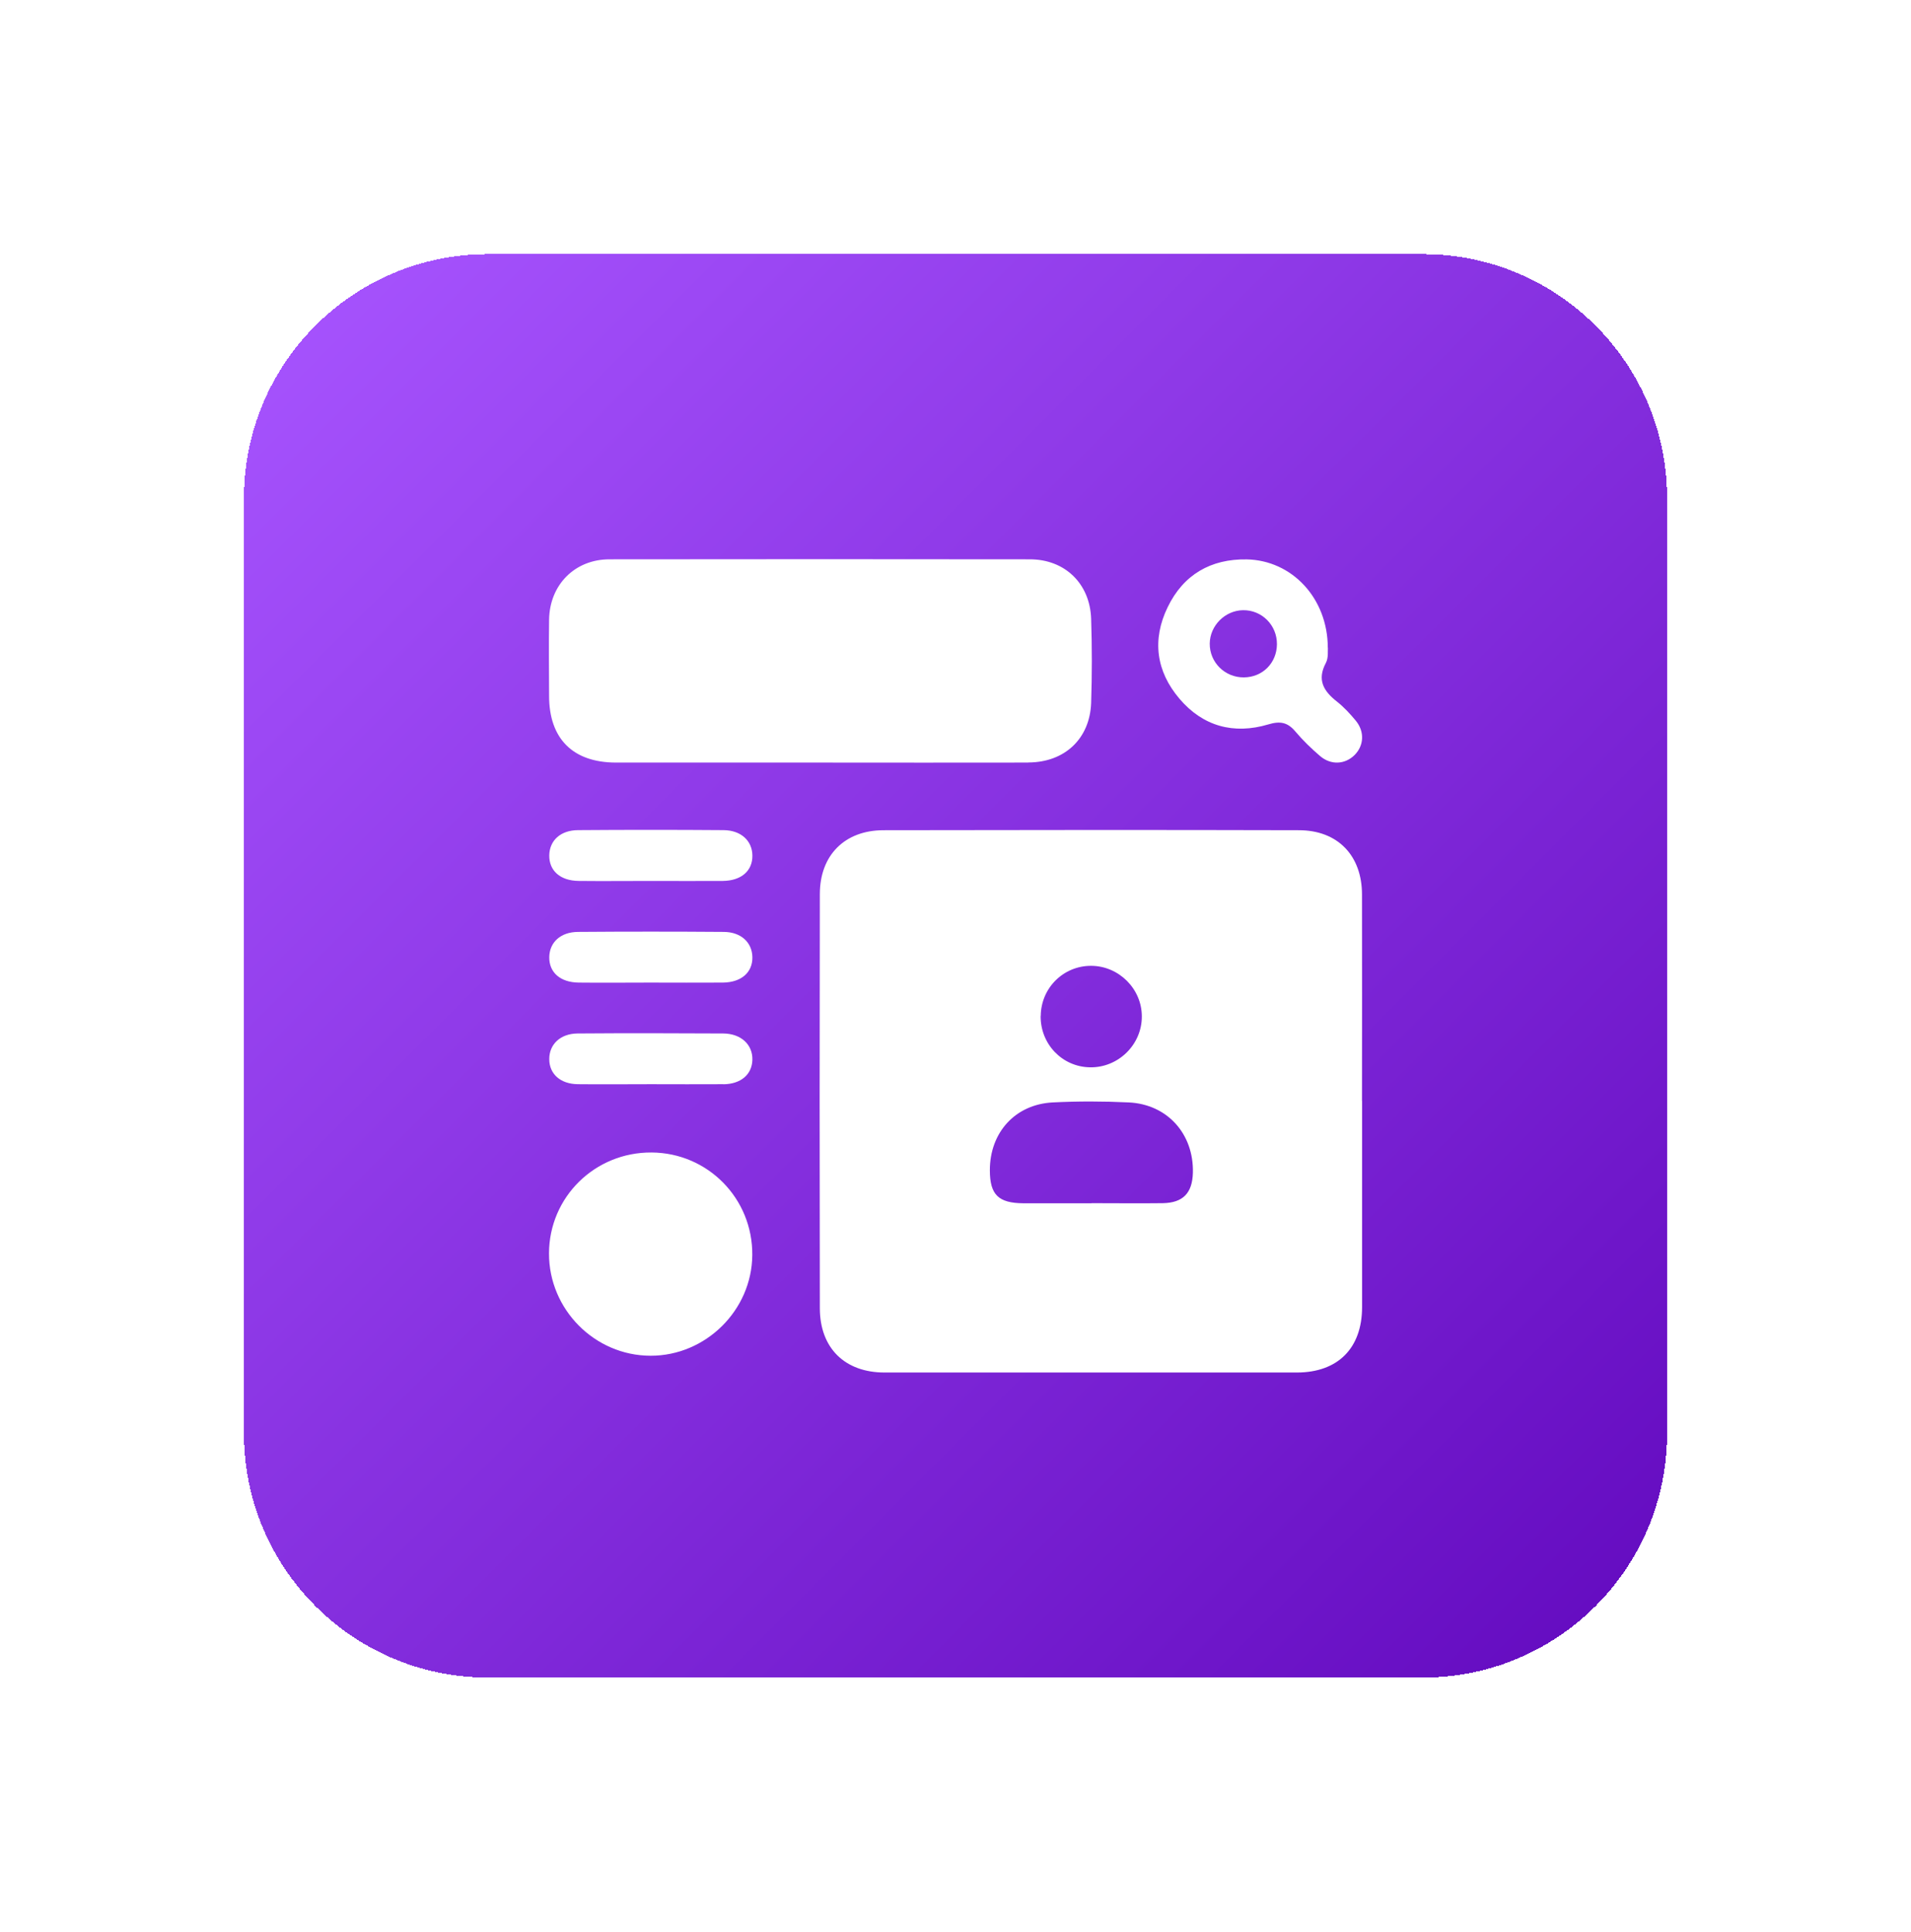
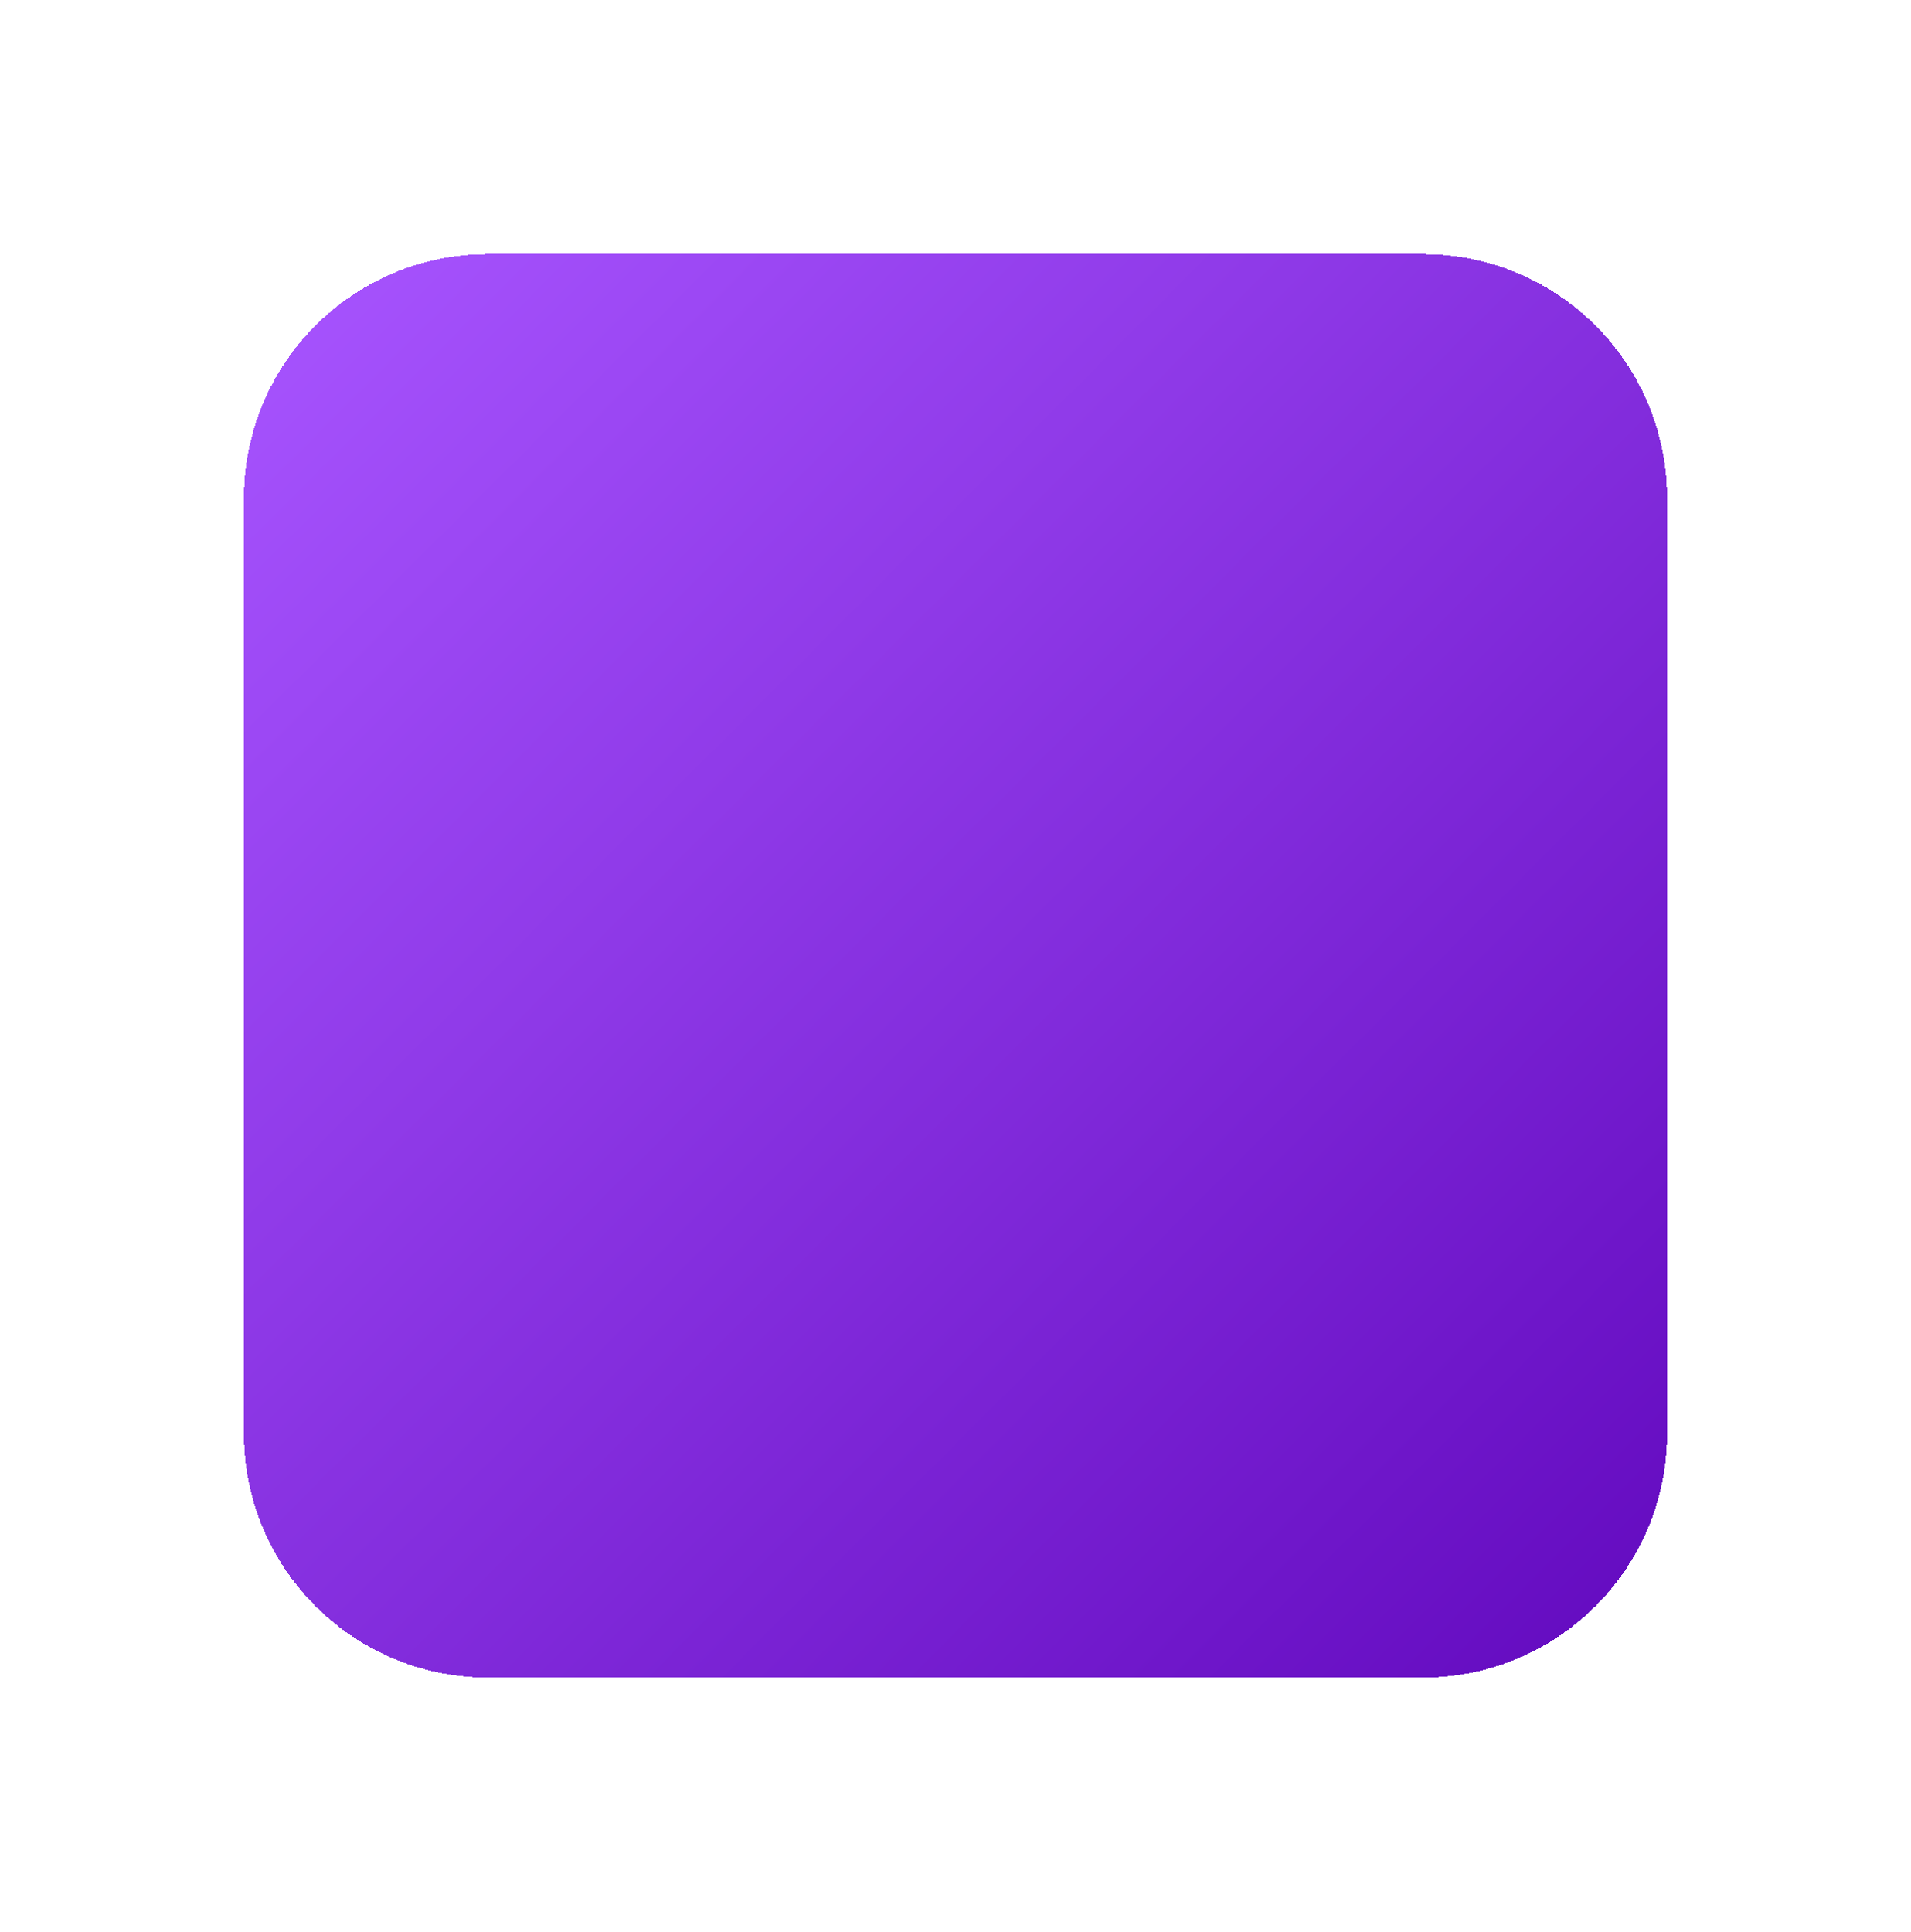
<svg xmlns="http://www.w3.org/2000/svg" width="94" height="95" viewBox="0 0 94 95" fill="none">
  <g filter="url(#filter0_d_1037_1292)">
    <path d="M16 20.5C16 13.873 21.373 8.5 28 8.5H74C80.627 8.5 86 13.873 86 20.5V66.5C86 73.127 80.627 78.5 74 78.5H28C21.373 78.5 16 73.127 16 66.5V20.5Z" fill="url(#paint0_linear_1037_1292)" shape-rendering="crispEdges" />
-     <path d="M70.999 50.136C70.999 53.517 70.999 56.899 70.999 60.285C70.999 62.301 69.809 63.495 67.803 63.5C61.04 63.5 54.273 63.5 47.51 63.5C45.558 63.5 44.332 62.301 44.327 60.344C44.314 53.553 44.314 46.763 44.327 39.973C44.327 38.061 45.549 36.835 47.452 36.83C54.268 36.817 61.085 36.812 67.902 36.83C69.805 36.835 70.995 38.079 70.995 39.995C71.004 43.377 70.995 46.759 70.995 50.145L70.999 50.136ZM57.686 55.172C58.853 55.172 60.021 55.186 61.193 55.172C62.194 55.154 62.65 54.676 62.677 53.671C62.722 51.768 61.423 50.307 59.521 50.217C58.276 50.158 57.028 50.154 55.783 50.217C53.935 50.312 52.69 51.696 52.69 53.549C52.69 54.753 53.105 55.168 54.34 55.177C55.459 55.181 56.572 55.177 57.69 55.177L57.686 55.172ZM55.188 45.965C55.175 47.349 56.248 48.468 57.614 48.49C59.002 48.517 60.17 47.377 60.165 45.988C60.165 44.631 59.038 43.508 57.681 43.499C56.311 43.49 55.206 44.586 55.193 45.961L55.188 45.965ZM54.584 33.498C56.369 33.494 57.609 32.331 57.672 30.568C57.717 29.188 57.717 27.808 57.672 26.433C57.614 24.697 56.378 23.507 54.656 23.507C47.763 23.498 40.869 23.498 33.976 23.507C32.267 23.511 31.036 24.765 31.009 26.474C30.991 27.723 31.005 28.971 31.009 30.22C31.009 32.331 32.181 33.498 34.291 33.503C37.623 33.503 40.95 33.503 44.282 33.503C47.718 33.503 51.153 33.512 54.584 33.503V33.498ZM36 62.675C38.714 62.679 40.982 60.438 41.004 57.729C41.031 54.947 38.822 52.697 36.05 52.679C33.263 52.661 31.014 54.87 31.005 57.639C30.996 60.393 33.25 62.67 36 62.675ZM69.318 27.858C69.304 27.988 69.354 28.345 69.218 28.602C68.772 29.44 69.106 29.99 69.764 30.505C70.107 30.775 70.413 31.109 70.693 31.447C71.135 31.988 71.089 32.678 70.625 33.138C70.156 33.597 69.466 33.638 68.934 33.183C68.502 32.813 68.087 32.412 67.717 31.974C67.334 31.519 66.969 31.451 66.383 31.627C64.687 32.132 63.172 31.722 62.018 30.365C60.869 29.017 60.657 27.461 61.437 25.86C62.208 24.264 63.556 23.48 65.328 23.511C67.55 23.556 69.309 25.419 69.313 27.853L69.318 27.858ZM66.811 27.686C66.82 26.749 66.072 25.996 65.143 26.009C64.259 26.023 63.515 26.767 63.506 27.65C63.497 28.575 64.25 29.323 65.188 29.314C66.108 29.305 66.802 28.606 66.811 27.686ZM39.553 39.324C40.468 39.315 41.022 38.823 41.009 38.07C41 37.349 40.45 36.835 39.598 36.826C37.208 36.808 34.819 36.808 32.434 36.826C31.573 36.83 31.032 37.335 31.018 38.061C31.005 38.819 31.555 39.315 32.465 39.324C33.66 39.337 34.855 39.324 36.05 39.324C37.217 39.324 38.385 39.333 39.553 39.324ZM39.553 44.324C40.463 44.315 41.022 43.824 41.009 43.071C40.995 42.349 40.45 41.835 39.598 41.831C37.208 41.813 34.819 41.813 32.434 41.831C31.573 41.835 31.032 42.345 31.018 43.066C31.005 43.824 31.559 44.315 32.47 44.324C33.638 44.337 34.805 44.324 35.973 44.324C37.168 44.324 38.362 44.333 39.557 44.324H39.553ZM39.58 49.324C40.445 49.315 40.991 48.842 41.009 48.12C41.027 47.377 40.454 46.831 39.571 46.826C37.181 46.813 34.792 46.808 32.407 46.826C31.559 46.835 31.014 47.363 31.018 48.089C31.018 48.815 31.564 49.311 32.42 49.32C33.615 49.333 34.81 49.32 36.005 49.32C37.199 49.32 38.394 49.329 39.589 49.32L39.58 49.324Z" fill="white" />
  </g>
  <defs>
    <filter id="filter0_d_1037_1292" x="0" y="0.5" width="94" height="94" filterUnits="userSpaceOnUse" color-interpolation-filters="sRGB">
      <feFlood flood-opacity="0" result="BackgroundImageFix" />
      <feColorMatrix in="SourceAlpha" type="matrix" values="0 0 0 0 0 0 0 0 0 0 0 0 0 0 0 0 0 0 127 0" result="hardAlpha" />
      <feOffset dx="-4" dy="4" />
      <feGaussianBlur stdDeviation="6" />
      <feComposite in2="hardAlpha" operator="out" />
      <feColorMatrix type="matrix" values="0 0 0 0 0.498 0 0 0 0 0.137 0 0 0 0 0.875 0 0 0 0.3 0" />
      <feBlend mode="normal" in2="BackgroundImageFix" result="effect1_dropShadow_1037_1292" />
      <feBlend mode="normal" in="SourceGraphic" in2="effect1_dropShadow_1037_1292" result="shape" />
    </filter>
    <linearGradient id="paint0_linear_1037_1292" x1="86" y1="79" x2="16" y2="9" gradientUnits="userSpaceOnUse">
      <stop stop-color="#6209BE" />
      <stop offset="1" stop-color="#A855FF" />
    </linearGradient>
  </defs>
</svg>